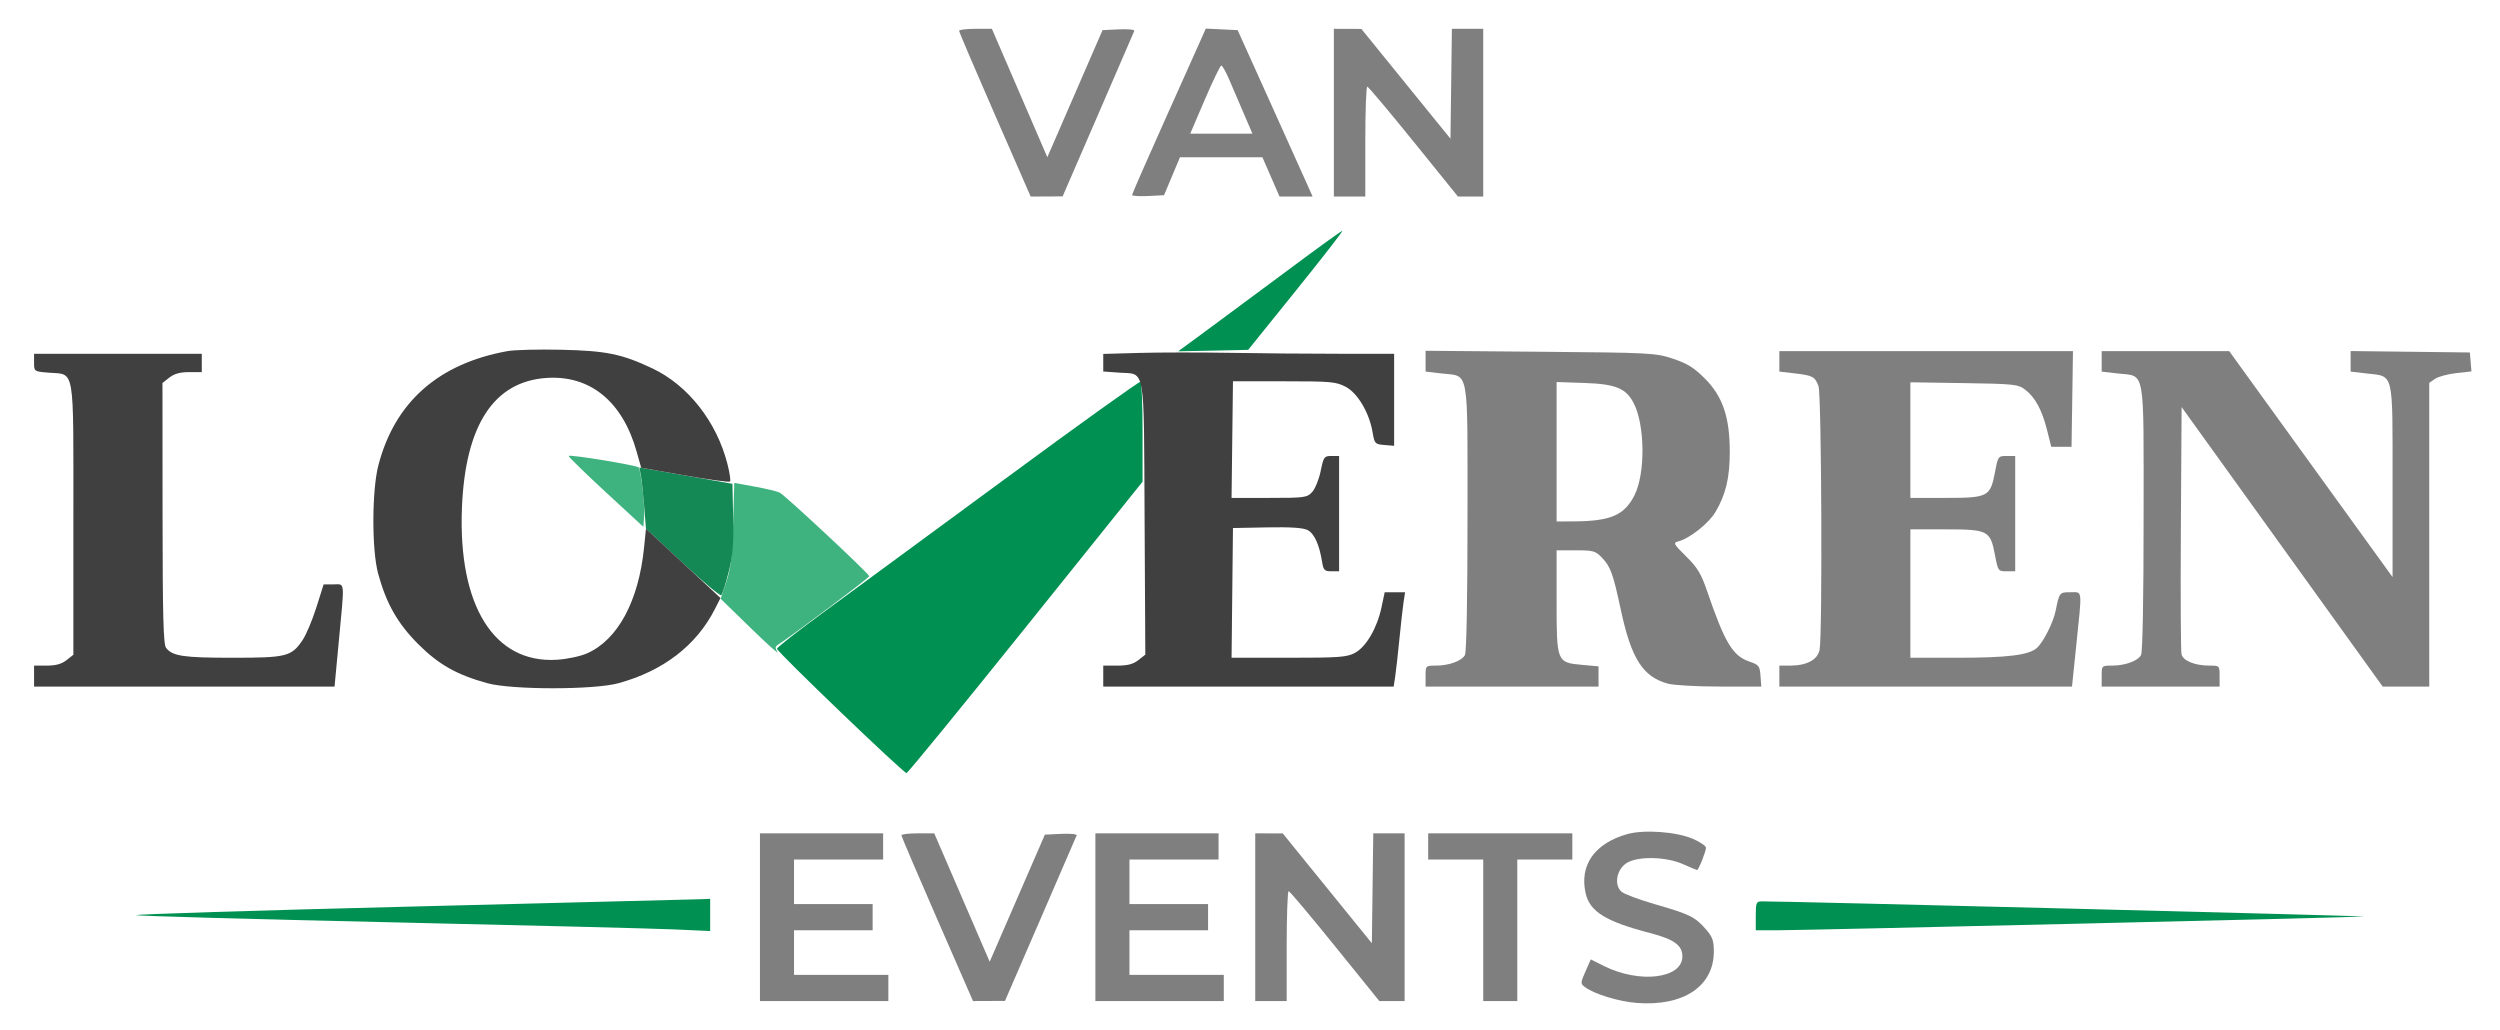
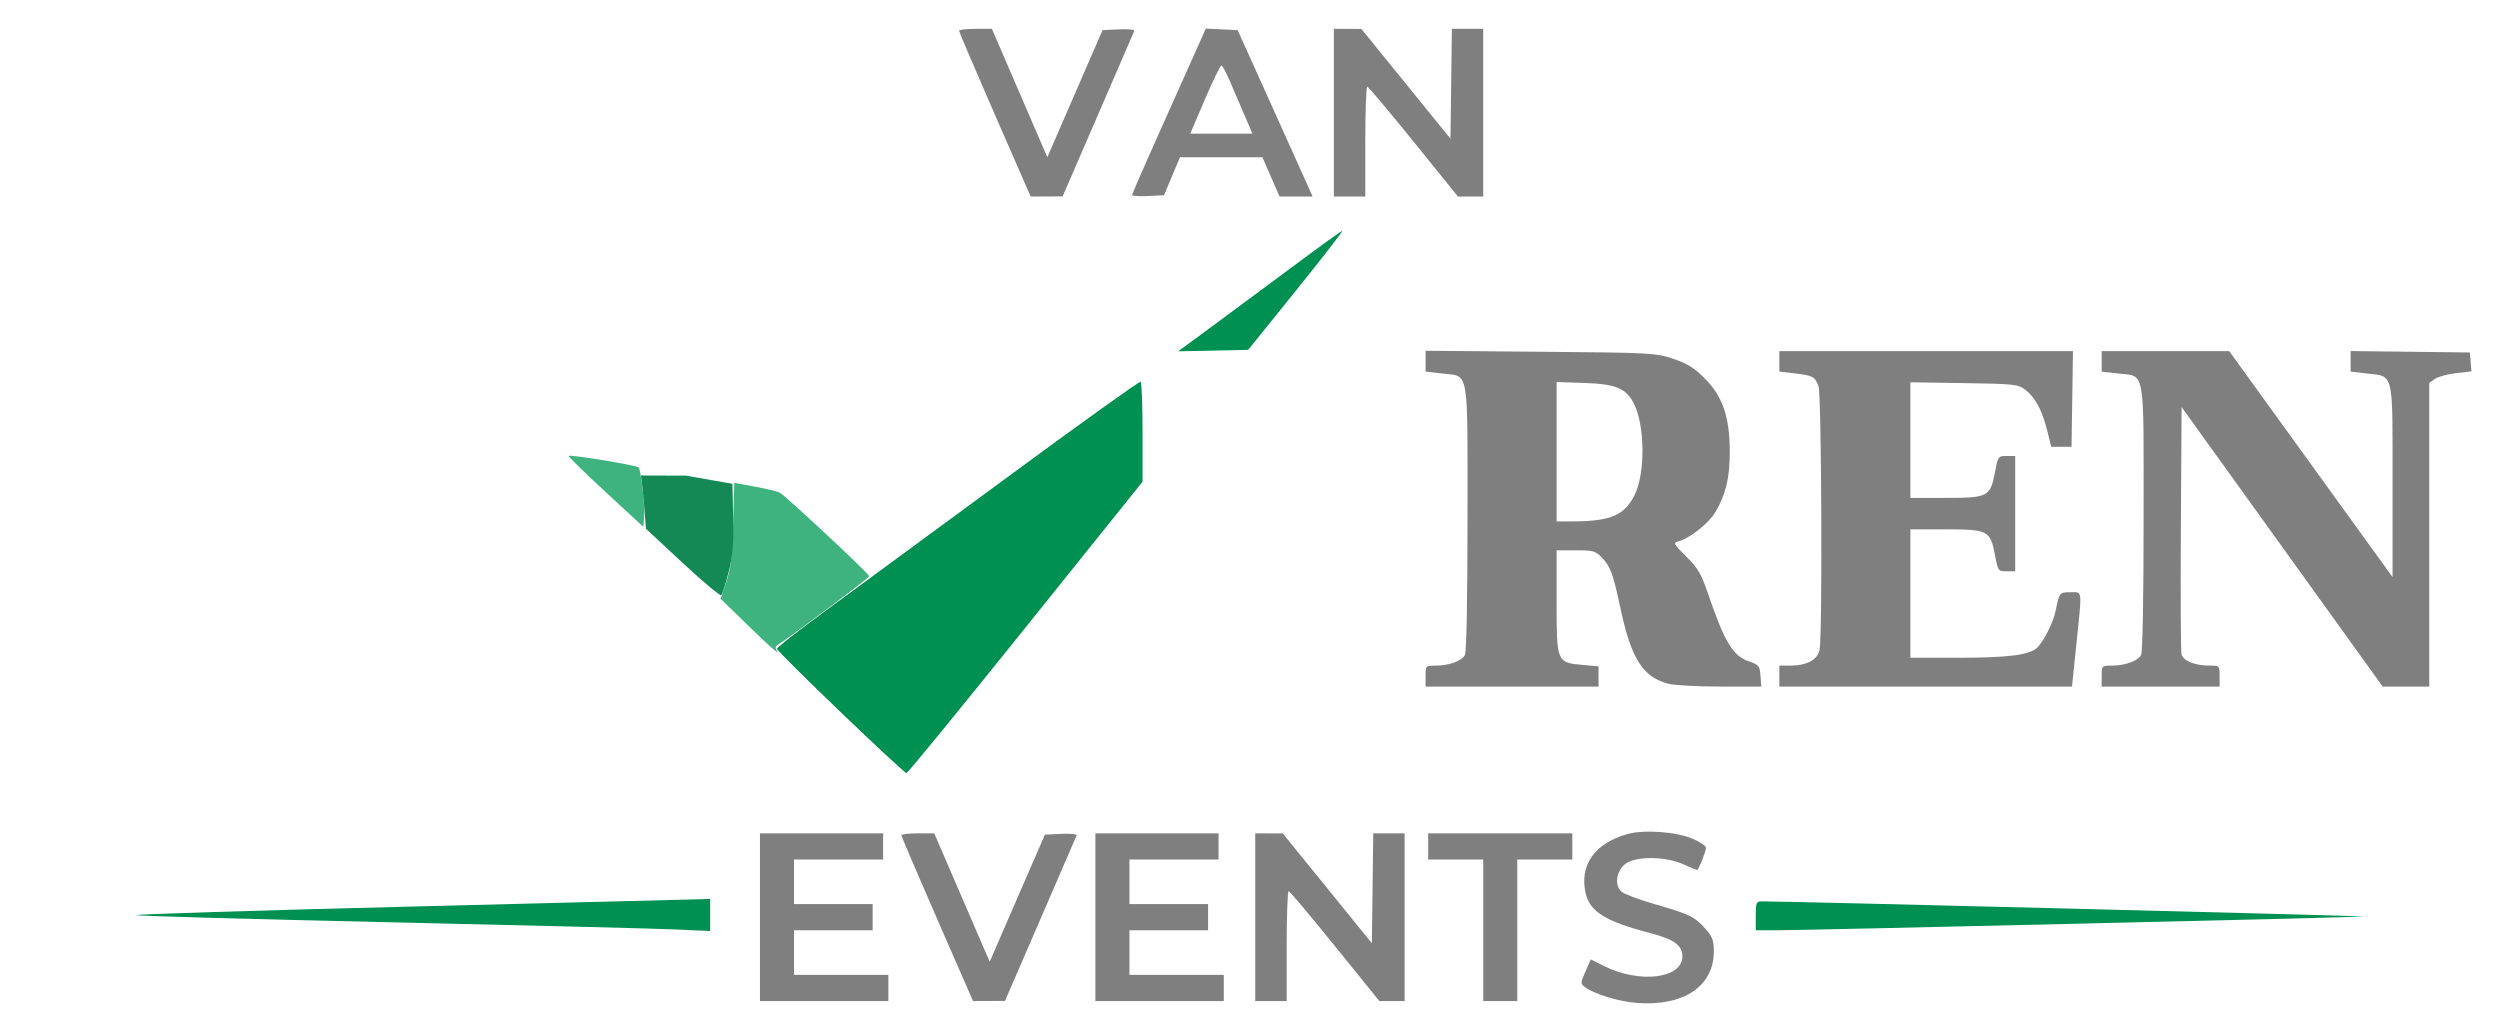
<svg xmlns="http://www.w3.org/2000/svg" width="954" height="393" viewBox="0 0 954 393" version="1.1">
  <path d="M 492.498 102.334 C 482.047 110.125, 468.117 120.451, 461.542 125.280 L 449.588 134.061 462.947 133.780 L 476.306 133.500 494.638 110.750 C 504.720 98.237, 512.639 88.038, 512.235 88.084 C 511.831 88.130, 502.949 94.542, 492.498 102.334 M 383.384 182.855 C 355.270 203.560, 324.220 226.375, 314.384 233.555 C 304.548 240.735, 296.500 247.041, 296.500 247.569 C 296.500 248.719, 344.729 295, 345.927 295 C 346.385 295, 366.839 269.984, 391.380 239.409 L 436 183.818 436 164.968 C 436 154.601, 435.663 145.914, 435.250 145.664 C 434.837 145.414, 411.498 162.150, 383.384 182.855 M 156.500 345.958 C 97.650 347.425, 50.625 348.897, 52 349.230 C 53.375 349.564, 97.025 350.784, 149 351.943 C 200.975 353.101, 249.688 354.326, 257.250 354.665 L 271 355.281 271 349.140 L 271 343 267.250 343.146 C 265.188 343.226, 215.350 344.492, 156.500 345.958 M 670 349.500 L 670 355 677.750 355.001 C 687.986 355.002, 898.774 350.062, 902 349.745 C 904.147 349.535, 678.438 343.851, 672.250 343.960 C 670.194 343.997, 670 344.475, 670 349.500" stroke="none" fill="#009051" fill-rule="evenodd" />
  <path d="M 217 174.001 C 217 174.409, 223.412 180.660, 231.250 187.891 L 245.500 201.039 245.806 197.049 C 246.108 193.110, 244.544 179.210, 243.704 178.370 C 242.840 177.507, 217 173.278, 217 174.001 M 279.762 199.889 C 279.410 212.355, 278.887 216.810, 277.164 222 L 275.008 228.500 286.434 239.624 C 292.718 245.742, 297.328 249.891, 296.680 248.843 C 295.815 247.448, 295.799 246.747, 296.619 246.219 C 302.249 242.599, 331.882 220.356, 331.716 219.875 C 331.255 218.542, 299.388 188.814, 297.500 187.956 C 296.400 187.456, 292.058 186.424, 287.852 185.663 L 280.203 184.279 279.762 199.889" stroke="none" fill="#3eb37f" fill-rule="evenodd" />
-   <path d="M 244.556 181.446 C 244.872 183.132, 245.439 188.394, 245.815 193.140 L 246.500 201.769 260.500 214.813 C 268.200 221.987, 274.836 227.531, 275.247 227.132 C 275.657 226.733, 276.909 222.786, 278.028 218.362 C 279.659 211.912, 280.006 207.769, 279.781 197.468 L 279.500 184.618 261.740 181.500 L 243.981 178.382 244.556 181.446" stroke="none" fill="#148955" fill-rule="evenodd" />
-   <path d="M 193.660 133.985 C 167.298 138.752, 150.691 153.423, 144.401 177.500 C 141.890 187.110, 141.832 209.820, 144.294 218.887 C 147.386 230.270, 151.717 237.900, 159.544 245.749 C 167.343 253.570, 174.298 257.505, 186 260.716 C 195.346 263.281, 226.654 263.281, 236 260.716 C 253.133 256.015, 265.782 246.274, 272.835 232.352 L 274.937 228.203 260.718 214.980 L 246.500 201.756 245.758 209.074 C 243.696 229.398, 235.761 244.114, 224.070 249.298 C 221.484 250.445, 216.461 251.514, 212.500 251.761 C 188.538 253.255, 174.755 231.157, 176.280 193.692 C 177.562 162.198, 188.454 145.536, 208.621 144.219 C 225.244 143.133, 237.560 153.216, 242.934 172.312 L 244.675 178.500 261.333 181.421 C 270.494 183.028, 278.254 184.080, 278.575 183.758 C 278.897 183.436, 278.448 180.394, 277.577 176.996 C 273.447 160.873, 262.510 146.973, 248.903 140.555 C 237.235 135.052, 231.311 133.847, 214 133.458 C 205.475 133.266, 196.322 133.503, 193.660 133.985 M 434.750 134.672 L 421 135.056 421 138.408 L 421 141.760 427.030 142.196 C 437.247 142.935, 436.459 138.431, 436.776 197.942 L 437.052 249.814 434.391 251.907 C 432.442 253.440, 430.296 254, 426.365 254 L 421 254 421 258 L 421 262 476.412 262 L 531.824 262 532.396 258.250 C 532.710 256.188, 533.432 249.775, 534 244 C 534.568 238.225, 535.290 231.813, 535.604 229.750 L 536.176 226 532.288 226 L 528.400 226 527.183 231.750 C 525.504 239.684, 521.292 246.894, 517.016 249.156 C 513.938 250.785, 510.989 251, 491.748 251 L 469.965 251 470.233 226.250 L 470.500 201.500 483.500 201.250 C 492.442 201.077, 497.269 201.393, 498.963 202.260 C 501.505 203.563, 503.422 207.727, 504.481 214.250 C 505.026 217.600, 505.406 218, 508.045 218 L 511 218 511 196 L 511 174 508.071 174 C 505.308 174, 505.076 174.325, 503.970 179.750 C 503.326 182.912, 501.866 186.512, 500.725 187.750 C 498.760 189.882, 497.902 190, 484.307 190 L 469.962 190 470.231 167.750 L 470.500 145.500 490 145.500 C 507.840 145.500, 509.840 145.678, 513.500 147.591 C 518.086 149.988, 522.539 157.521, 523.791 165 C 524.514 169.315, 524.698 169.513, 528.272 169.810 L 532 170.121 532 152.560 L 532 135 511.161 135 C 499.700 135, 480.912 134.840, 469.411 134.644 C 457.910 134.448, 442.313 134.461, 434.750 134.672 M 13 138.376 C 13 141.745, 13.011 141.753, 18.485 142.207 C 28.751 143.059, 28 138.651, 28 198.082 L 28 249.855 25.365 251.927 C 23.520 253.379, 21.273 254, 17.865 254 L 13 254 13 258 L 13 262 70.331 262 L 127.661 262 129.335 244.250 C 131.523 221.051, 131.714 223, 127.250 223.002 L 123.500 223.004 120.712 231.825 C 119.179 236.677, 116.804 242.296, 115.434 244.312 C 111.199 250.544, 109.370 251, 88.615 251 C 69.950 251, 65.765 250.372, 63.363 247.211 C 62.338 245.862, 62.057 234.994, 62.032 195.823 L 62 146.145 64.635 144.073 C 66.480 142.621, 68.727 142, 72.135 142 L 77 142 77 138.500 L 77 135 45 135 L 13 135 13 138.376" stroke="none" fill="#404040" fill-rule="evenodd" />
+   <path d="M 244.556 181.446 C 244.872 183.132, 245.439 188.394, 245.815 193.140 L 246.500 201.769 260.500 214.813 C 268.200 221.987, 274.836 227.531, 275.247 227.132 C 275.657 226.733, 276.909 222.786, 278.028 218.362 C 279.659 211.912, 280.006 207.769, 279.781 197.468 L 279.500 184.618 261.740 181.500 " stroke="none" fill="#148955" fill-rule="evenodd" />
  <path d="M 365.992 11.750 C 365.987 12.162, 372.130 26.563, 379.643 43.750 L 393.302 75 399.401 74.972 L 405.500 74.945 419 43.800 C 426.425 26.670, 432.658 12.260, 432.850 11.777 C 433.043 11.294, 430.394 11.035, 426.963 11.200 L 420.726 11.500 410.195 35.749 L 399.663 59.999 389.086 35.499 L 378.509 11 372.255 11 C 368.815 11, 365.996 11.338, 365.992 11.750 M 458.229 15.204 C 457.181 17.567, 450.851 31.699, 444.162 46.609 C 437.473 61.519, 432 74.028, 432 74.407 C 432 74.785, 434.744 74.961, 438.098 74.798 L 444.195 74.500 447.237 67.250 L 450.279 60 466.005 60 L 481.730 60 485 67.500 L 488.270 75 494.579 75 L 500.888 75 498.997 70.750 C 497.957 68.412, 491.522 54.125, 484.697 39 L 472.287 11.500 466.211 11.204 L 460.134 10.908 458.229 15.204 M 509 43 L 509 75 515 75 L 521 75 521 54 C 521 42.450, 521.337 33.026, 521.750 33.058 C 522.163 33.090, 530.117 42.540, 539.427 54.058 L 556.354 75 561.177 75 L 566 75 566 43 L 566 11 560.020 11 L 554.040 11 553.770 31.968 L 553.500 52.936 536.500 31.986 L 519.500 11.036 514.250 11.018 L 509 11 509 43 M 459.763 38 L 454.186 51 466.055 51 L 477.924 51 474.602 43.250 C 472.775 38.987, 470.262 33.138, 469.017 30.250 C 467.772 27.362, 466.436 25, 466.047 25 C 465.659 25, 462.831 30.850, 459.763 38 M 544 137.828 L 544 141.804 550.111 142.513 C 560.800 143.753, 560 139.299, 560 197.566 C 560 228.637, 559.623 248.837, 559.021 249.961 C 557.804 252.235, 552.922 254, 547.851 254 C 544.025 254, 544 254.026, 544 258 L 544 262 577 262 L 610 262 610 258.139 L 610 254.278 603.769 253.713 C 594.052 252.832, 594 252.703, 594 229.389 L 594 210 601.313 210 C 607.988 210, 608.855 210.240, 611.249 212.750 C 614.613 216.276, 615.508 218.745, 618.546 232.879 C 622.531 251.414, 626.932 258.283, 636.500 260.896 C 638.700 261.497, 647.613 261.991, 656.307 261.994 L 672.115 262 671.807 257.901 C 671.524 254.125, 671.192 253.697, 667.587 252.463 C 661.175 250.268, 658.206 245.319, 651.411 225.500 C 649.152 218.911, 647.746 216.589, 643.440 212.332 C 638.649 207.596, 638.393 207.118, 640.376 206.620 C 644.694 205.537, 652.091 199.701, 654.622 195.382 C 658.574 188.638, 660.073 182.358, 660.082 172.500 C 660.094 159.235, 657.390 151.259, 650.565 144.435 C 646.398 140.268, 643.870 138.699, 638.403 136.888 C 631.717 134.673, 630.127 134.590, 587.750 134.227 L 544 133.852 544 137.828 M 679 137.902 L 679 141.804 684.815 142.479 C 691.763 143.285, 692.558 143.708, 693.937 147.335 C 695.106 150.410, 695.485 242.323, 694.352 247.988 C 693.591 251.794, 689.438 254, 683.032 254 L 679 254 679 258 L 679 262 734.838 262 L 790.675 262 792.353 245.750 C 794.563 224.351, 794.754 226, 790.067 226 C 785.894 226, 785.832 226.077, 784.451 233 C 783.559 237.475, 779.779 244.992, 777.289 247.242 C 774.243 249.994, 766.096 251, 746.864 251 L 729 251 729 226.500 L 729 202 742.389 202 C 758.643 202, 759.509 202.447, 761.273 211.750 C 762.439 217.901, 762.509 218, 765.729 218 L 769 218 769 196 L 769 174 765.729 174 C 762.509 174, 762.439 174.099, 761.273 180.250 C 759.509 189.553, 758.643 190, 742.389 190 L 729 190 729 167.943 L 729 145.886 749.430 146.193 C 768.373 146.478, 770.065 146.653, 772.680 148.605 C 776.543 151.487, 779.180 156.296, 781.123 164 L 782.762 170.500 786.631 170.500 L 790.500 170.500 790.773 152.250 L 791.045 134 735.023 134 L 679 134 679 137.902 M 802 137.902 L 802 141.804 808.111 142.513 C 818.800 143.753, 818 139.299, 818 197.566 C 818 228.637, 817.623 248.837, 817.021 249.961 C 815.804 252.235, 810.922 254, 805.851 254 C 802.025 254, 802 254.026, 802 258 L 802 262 824.500 262 L 847 262 847 258 C 847 254.026, 846.975 254, 843.149 254 C 837.575 254, 833.077 252.168, 832.467 249.650 C 832.180 248.468, 832.070 226.762, 832.223 201.415 L 832.500 155.330 870.867 208.665 L 909.233 262 918.117 262 L 927 262 927 204.057 L 927 146.113 929.181 144.586 C 930.380 143.746, 934.004 142.759, 937.233 142.394 L 943.105 141.730 942.802 138.115 L 942.500 134.500 919.750 134.231 L 897 133.962 897 137.883 L 897 141.804 903.111 142.513 C 913.601 143.730, 913 141.232, 913 183.608 L 913 220.216 881.835 177.108 L 850.670 134 826.335 134 L 802 134 802 137.902 M 594 172.389 L 594 199 600.750 198.956 C 614.664 198.867, 619.897 196.585, 623.743 188.933 C 627.913 180.635, 627.742 162.203, 623.418 153.842 C 620.489 148.178, 616.542 146.550, 604.755 146.147 L 594 145.779 594 172.389 M 620.939 318.299 C 608.506 321.832, 602.666 330.119, 605.068 340.821 C 606.654 347.886, 612.691 351.624, 629.650 356.042 C 638.831 358.434, 642 360.724, 642 364.966 C 642 373.461, 625.609 375.429, 611.960 368.574 L 607.047 366.106 605.019 370.690 C 603.094 375.041, 603.080 375.341, 604.746 376.615 C 608.252 379.296, 617.662 382.189, 624.609 382.722 C 642.438 384.090, 654 376.361, 654 363.075 C 654 358.887, 653.486 357.484, 650.852 354.484 C 646.792 349.860, 644.762 348.869, 631.508 345.044 C 625.463 343.300, 619.703 341.137, 618.710 340.237 C 615.960 337.749, 616.800 332.219, 620.325 329.599 C 624.309 326.638, 635.539 326.747, 642.377 329.813 C 645.060 331.016, 647.416 332, 647.614 332 C 648.174 332, 651 324.906, 651 323.501 C 651 322.811, 648.746 321.276, 645.990 320.091 C 639.683 317.378, 627.299 316.492, 620.939 318.299 M 290 350 L 290 382 314.500 382 L 339 382 339 377 L 339 372 321 372 L 303 372 303 363.500 L 303 355 318 355 L 333 355 333 350 L 333 345 318 345 L 303 345 303 336.500 L 303 328 320 328 L 337 328 337 323 L 337 318 313.500 318 L 290 318 290 350 M 343.992 318.750 C 343.987 319.163, 350.130 333.563, 357.643 350.750 L 371.302 382 377.401 381.972 L 383.500 381.945 397 350.800 C 404.425 333.670, 410.658 319.260, 410.850 318.777 C 411.043 318.294, 408.394 318.035, 404.963 318.200 L 398.726 318.500 388.195 342.749 L 377.663 366.999 367.086 342.499 L 356.509 318 350.255 318 C 346.815 318, 343.996 318.337, 343.992 318.750 M 418 350 L 418 382 442.500 382 L 467 382 467 377 L 467 372 449 372 L 431 372 431 363.500 L 431 355 446 355 L 461 355 461 350 L 461 345 446 345 L 431 345 431 336.500 L 431 328 448 328 L 465 328 465 323 L 465 318 441.500 318 L 418 318 418 350 M 479 350 L 479 382 485 382 L 491 382 491 361 C 491 349.450, 491.337 340.026, 491.750 340.058 C 492.163 340.090, 500.117 349.540, 509.427 361.058 L 526.354 382 531.177 382 L 536 382 536 350 L 536 318 530.020 318 L 524.040 318 523.770 338.968 L 523.500 359.936 506.500 338.986 L 489.500 318.036 484.250 318.018 L 479 318 479 350 M 545 323 L 545 328 555.500 328 L 566 328 566 355 L 566 382 572.500 382 L 579 382 579 355 L 579 328 589.500 328 L 600 328 600 323 L 600 318 572.500 318 L 545 318 545 323" stroke="none" fill="#7f7f7f" fill-rule="evenodd" />
</svg>